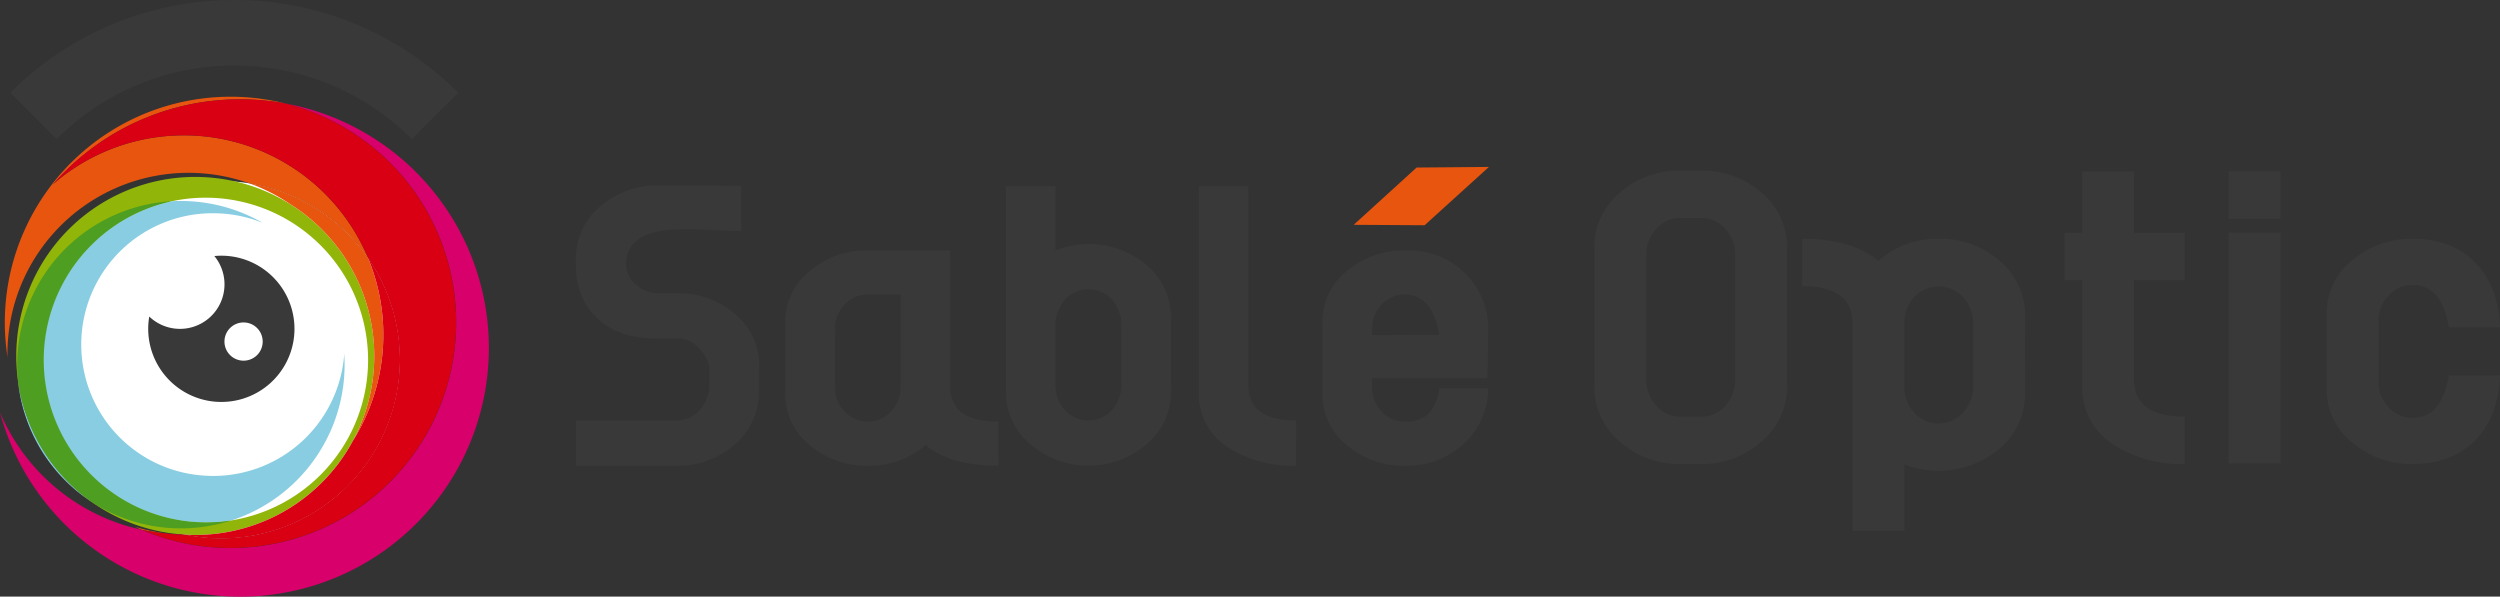
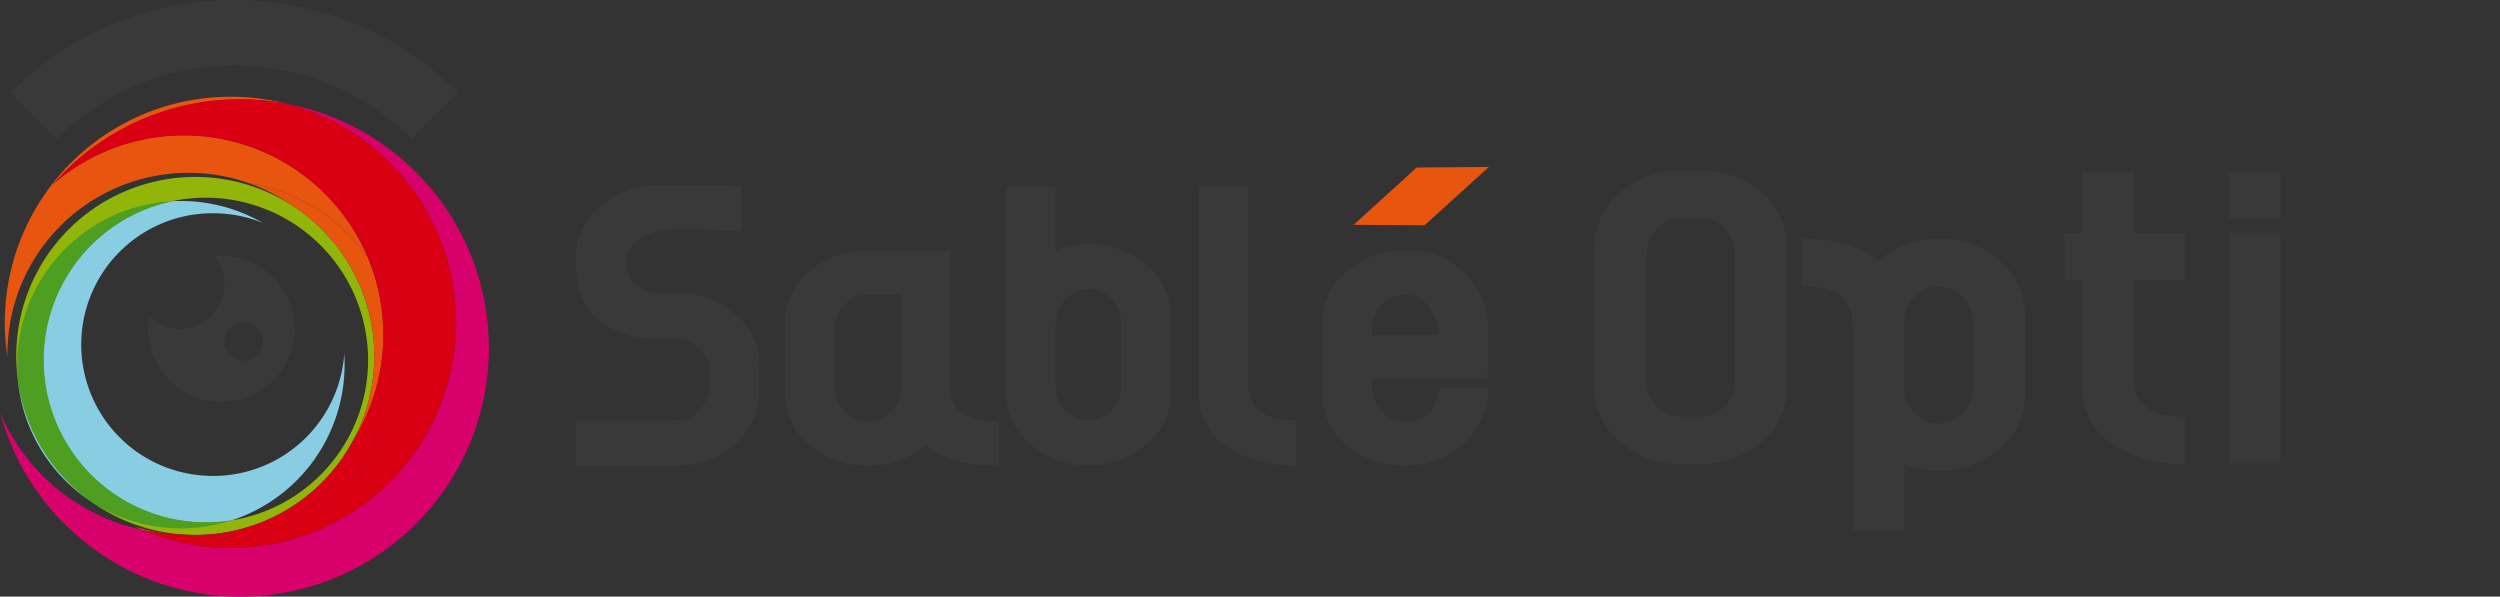
<svg xmlns="http://www.w3.org/2000/svg" id="Groupe_4933" data-name="Groupe 4933" width="405.518" height="96.772" viewBox="0 0 405.518 96.772">
  <rect x="0" y="0" width="405.518" height="96.772" fill="#333333" stroke="none" />
  <defs>
    <clipPath id="clip-path">
      <rect id="Rectangle_1625" data-name="Rectangle 1625" width="405.518" height="96.772" fill="none" />
    </clipPath>
  </defs>
  <g id="Groupe_4933-2" data-name="Groupe 4933" clip-path="url(#clip-path)">
    <path id="Tracé_1462" data-name="Tracé 1462" d="M154.819,69.716q0-.937-.059,3.932a11.134,11.134,0,0,1-4.108,8.8,13.717,13.717,0,0,1-9.271,3.286H125.07V78.4h16.312a4.864,4.864,0,0,0,3.813-1.738,6.008,6.008,0,0,0,1.527-4.1v-2.71a3.918,3.918,0,0,0-.763-2,7.086,7.086,0,0,0-1.526-1.769,4.746,4.746,0,0,0-2.992-1h-3.462q-5.809,0-9.271-3.111-3.637-3.226-3.637-8.977v-.645a11.012,11.012,0,0,1,4.107-8.8,13.943,13.943,0,0,1,9.33-3.285l13.377.058v7.335q-1.527,0-4.606-.146t-4.607-.147q-9.447,0-9.447,5.633a4.3,4.3,0,0,0,1.585,3.373,5.373,5.373,0,0,0,3.637,1.38h2.993a13.877,13.877,0,0,1,9.271,3.226,10.846,10.846,0,0,1,4.108,8.742" transform="translate(-31.663 -10.193)" fill="#3a3939" />
    <path id="Tracé_1463" data-name="Tracé 1463" d="M205.12,89.314q-7.8,0-11.794-3.345a13.87,13.87,0,0,1-9.388,3.345,14.09,14.09,0,0,1-9.212-3.169,10.558,10.558,0,0,1-4.166-8.624V66.137a10.5,10.5,0,0,1,4.166-8.566,14.086,14.086,0,0,1,9.212-3.169h13.378V76.523q0,5.634,7.8,5.633ZM189.277,76.523V61.56h-5.339a4.947,4.947,0,0,0-3.814,1.672,5.675,5.675,0,0,0-1.526,3.96v9.33a5.678,5.678,0,0,0,1.526,3.961,5.188,5.188,0,0,0,7.628,0,5.684,5.684,0,0,0,1.525-3.961" transform="translate(-43.179 -13.773)" fill="#3a3939" />
    <path id="Tracé_1464" data-name="Tracé 1464" d="M245.239,73.628a11.012,11.012,0,0,1-4.106,8.8,14.526,14.526,0,0,1-18.542,0,10.983,10.983,0,0,1-4.108-8.79V40.418h8.037V50.862a14.479,14.479,0,0,1,14.612,2.231,11.01,11.01,0,0,1,4.106,8.8ZM237.2,72.614V62.966a6.033,6.033,0,0,0-1.5-4.12,5.12,5.12,0,0,0-7.657.03,5.994,5.994,0,0,0-1.526,4.09v9.648a6.032,6.032,0,0,0,1.5,4.119,5.181,5.181,0,0,0,7.686,0,6.028,6.028,0,0,0,1.5-4.119" transform="translate(-55.312 -10.232)" fill="#3a3939" />
    <path id="Tracé_1465" data-name="Tracé 1465" d="M276.142,85.775a19.366,19.366,0,0,1-10.678-2.754,10.321,10.321,0,0,1-5.105-9.259V40.418H268.4V72.631q0,5.809,7.745,5.809Z" transform="translate(-65.913 -10.232)" fill="#3a3939" />
    <path id="Tracé_1466" data-name="Tracé 1466" d="M314.1,76.759a12.234,12.234,0,0,1-4.019,9.065,13.576,13.576,0,0,1-9.477,3.491,14.09,14.09,0,0,1-9.212-3.17,10.557,10.557,0,0,1-4.166-8.624V66.137a10.5,10.5,0,0,1,4.166-8.566,14.09,14.09,0,0,1,9.212-3.169,12.812,12.812,0,0,1,13.5,13.731l-.116,6.982H295.266v1.409a5.675,5.675,0,0,0,1.526,3.96,4.946,4.946,0,0,0,3.813,1.672,5.161,5.161,0,0,0,3.99-1.408,7.932,7.932,0,0,0,1.585-3.99Zm-7.92-8.683q-1.116-6.513-5.575-6.515a4.967,4.967,0,0,0-3.813,1.659,5.6,5.6,0,0,0-1.526,3.925v.989Z" transform="translate(-72.715 -13.773)" fill="#3a3939" />
    <path id="Tracé_1467" data-name="Tracé 1467" d="M377.534,71.938a11.518,11.518,0,0,1-4.3,9.208,14.345,14.345,0,0,1-9.7,3.5h-3.254a14.343,14.343,0,0,1-9.7-3.5,11.516,11.516,0,0,1-4.3-9.208V49.715a11.518,11.518,0,0,1,4.3-9.208,14.35,14.35,0,0,1,9.7-3.438h3.254a14.351,14.351,0,0,1,9.7,3.438,11.521,11.521,0,0,1,4.3,9.208Zm-8.411-1.055V50.832a6.3,6.3,0,0,0-1.565-4.306,5.106,5.106,0,0,0-4.02-1.784h-3.254a5.093,5.093,0,0,0-3.99,1.816,6.256,6.256,0,0,0-1.6,4.274v20.05a6.259,6.259,0,0,0,1.6,4.275,5.093,5.093,0,0,0,3.99,1.813h3.254a5.106,5.106,0,0,0,4.02-1.782,6.3,6.3,0,0,0,1.565-4.306" transform="translate(-87.667 -9.385)" fill="#3a3939" />
    <path id="Tracé_1468" data-name="Tracé 1468" d="M427.57,76.849a11.616,11.616,0,0,1-4.31,9.208,15.4,15.4,0,0,1-15.272,2.394v10.8h-8.41V65.564q0-6.026-8.164-6.026V51.865q8.225,0,12.339,3.622a14.072,14.072,0,0,1,9.822-3.622,14.35,14.35,0,0,1,9.7,3.438,11.523,11.523,0,0,1,4.3,9.209Zm-8.41-1.122v-10.1a6.16,6.16,0,0,0-1.6-4.247,5.419,5.419,0,0,0-8.011-.03,6.191,6.191,0,0,0-1.565,4.276v10.1a6.306,6.306,0,0,0,1.565,4.309,5.355,5.355,0,0,0,8.011-.031,6.273,6.273,0,0,0,1.6-4.279" transform="translate(-99.091 -13.13)" fill="#3a3939" />
    <path id="Tracé_1469" data-name="Tracé 1469" d="M467.895,54.852H459.67V70.918q0,6.094,8.225,6.094v7.675a20.347,20.347,0,0,1-11.274-2.948,10.945,10.945,0,0,1-5.36-9.76V54.852h-2.887V47.179h2.887V37.233h8.409v9.946h8.225Z" transform="translate(-113.511 -9.426)" fill="#3a3939" />
    <path id="Tracé_1470" data-name="Tracé 1470" d="M492.456,44.908h-8.41V37.233h8.41Zm0,39.656h-8.41V47.178h8.41Z" transform="translate(-122.542 -9.426)" fill="#3a3939" />
-     <path id="Tracé_1471" data-name="Tracé 1471" d="M533.45,66.229h-8.288q-1.167-6.874-5.831-6.875a5.174,5.174,0,0,0-3.99,1.749,5.935,5.935,0,0,0-1.6,4.143v9.76a5.935,5.935,0,0,0,1.6,4.143,5.177,5.177,0,0,0,3.99,1.75q4.665,0,5.831-6.875h8.288q-.246,6.505-3.867,10.374-3.807,3.991-10.252,3.991a14.739,14.739,0,0,1-9.638-3.317,11.045,11.045,0,0,1-4.358-9.023V64.142a10.987,10.987,0,0,1,4.358-8.962,14.741,14.741,0,0,1,9.638-3.314q6.446,0,10.252,3.99,3.622,3.867,3.867,10.374" transform="translate(-127.932 -13.13)" fill="#3a3939" />
    <path id="Tracé_1472" data-name="Tracé 1472" d="M294.013,45.645l11.5.071,10.433-9.46-11.732.1Z" transform="translate(-74.433 -9.179)" fill="#e8550f" />
-     <path id="Tracé_1473" data-name="Tracé 1473" d="M9.254,68.311A28.984,28.984,0,1,1,38.234,97.3,28.982,28.982,0,0,1,9.254,68.311" transform="translate(-2.343 -9.957)" fill="#fff" />
    <path id="Tracé_1474" data-name="Tracé 1474" d="M32.577,38.426A29.037,29.037,0,1,0,61.606,67.462,29.038,29.038,0,0,0,32.577,38.426m1.685,56.048A26.339,26.339,0,1,1,60.6,68.139,26.343,26.343,0,0,1,34.262,94.474" transform="translate(-0.894 -9.728)" fill="#91b508" />
    <path id="Tracé_1475" data-name="Tracé 1475" d="M3.9,82.647A26.581,26.581,0,0,0,15.96,102.41,29.03,29.03,0,0,1,3.9,82.647" transform="translate(-0.987 -20.923)" fill="#85cce0" />
    <path id="Tracé_1476" data-name="Tracé 1476" d="M31.683,43.65q-.7,0-1.4.037A26.341,26.341,0,0,0,35.749,95.8a26.654,26.654,0,0,0,4.156-.327A26.564,26.564,0,0,0,58.177,72.523a26.953,26.953,0,0,0,.04-4.128c-.008.139-.016.277-.024.407a21.317,21.317,0,0,1-21.2,19.45q-.933,0-1.882-.083a21.3,21.3,0,0,1,1.836-42.528q.935,0,1.884.083A21.136,21.136,0,0,1,45,47.206,26.454,26.454,0,0,0,34.04,43.755c-.791-.071-1.578-.1-2.356-.1" transform="translate(-2.381 -11.051)" fill="#88cde1" />
    <path id="Tracé_1477" data-name="Tracé 1477" d="M28.848,43.7A26.572,26.572,0,0,0,3.855,72.786,29.03,29.03,0,0,0,15.918,92.551a26.406,26.406,0,0,0,12.045,4.113q1.189.105,2.36.1a26.363,26.363,0,0,0,8.147-1.285A26.343,26.343,0,0,1,28.848,43.7" transform="translate(-0.945 -11.063)" fill="#4e9e21" />
    <path id="Tracé_1478" data-name="Tracé 1478" d="M37.638,21.008A36.613,36.613,0,0,0,1.486,63.275c0-.187-.016-.375-.016-.571a29.374,29.374,0,0,1,39.2-27.661A28.981,28.981,0,0,1,59.925,47.079,32.376,32.376,0,0,0,9.292,34.83l-.463.415a40.717,40.717,0,0,1,4.477-4.387,40.161,40.161,0,0,1,25.9-9.43,40.578,40.578,0,0,1,7.326.668,36.664,36.664,0,0,0-8.889-1.088" transform="translate(-0.265 -5.318)" fill="#e8550f" />
    <path id="Tracé_1479" data-name="Tracé 1479" d="M54.107,39.8a29.254,29.254,0,0,1,6.626,3.361A29.063,29.063,0,0,1,70.944,81.58a32.446,32.446,0,0,0,2.414-29.743A28.983,28.983,0,0,0,54.107,39.8" transform="translate(-13.698 -10.076)" fill="#e8550f" />
    <path id="Tracé_1480" data-name="Tracé 1480" d="M29.343,114.421q.538.251,1.085.483a32.437,32.437,0,0,0,4.226.623,29.464,29.464,0,0,1-5.311-1.106" transform="translate(-7.429 -28.967)" fill="#e8550d" />
    <path id="Tracé_1481" data-name="Tracé 1481" d="M27.225,92.247Q28.6,92.4,30,92.43l-.122-.025c-.276-.018-.549-.037-.822-.062-.611-.015-1.223-.046-1.833-.1M46.263,22.465A36.6,36.6,0,1,1,23,91.624,32.437,32.437,0,0,1,0,72.573,40.336,40.336,0,1,0,46.263,22.465" transform="translate(0 -5.687)" fill="#d8006b" />
-     <path id="Tracé_1482" data-name="Tracé 1482" d="M40.007,116.114l.122.025q.239.006.479.005c-.2-.008-.4-.018-.6-.03" transform="translate(-10.128 -29.396)" fill="#d8006b" />
    <path id="Tracé_1483" data-name="Tracé 1483" d="M41.84,21.571A40.159,40.159,0,0,0,15.945,31a40.651,40.651,0,0,0-4.477,4.387l.463-.415A32.384,32.384,0,0,1,62.564,47.222,29,29,0,0,1,32.9,92.2q-1.4-.027-2.776-.183A32.437,32.437,0,0,1,25.9,91.4,36.6,36.6,0,1,0,49.166,22.239a40.59,40.59,0,0,0-7.326-.668" transform="translate(-2.903 -5.461)" fill="#d90013" />
    <path id="Tracé_1484" data-name="Tracé 1484" d="M69.831,55.917A32.45,32.45,0,0,1,67.417,85.66a29.022,29.022,0,0,1-25.564,15.269c-.4,0-.8-.009-1.2-.025q-.241,0-.479-.006a28.991,28.991,0,0,0,29.66-44.981" transform="translate(-10.17 -14.156)" fill="#d90013" />
    <path id="Tracé_1485" data-name="Tracé 1485" d="M2.235,15.047A51.215,51.215,0,0,1,34.885.132Q36.767,0,38.636,0A51.182,51.182,0,0,1,74.887,15.047l-7.522,7.519A40.5,40.5,0,0,0,38.636,10.637q-1.51,0-2.991.1A40.545,40.545,0,0,0,9.756,22.566v0Z" transform="translate(-0.566 0)" fill="#3a3939" />
    <path id="Tracé_1486" data-name="Tracé 1486" d="M44.045,55.534c-.382,0-.758.021-1.131.056a7.221,7.221,0,0,1-10.558,9.816,11.862,11.862,0,1,0,11.689-9.872m3.61,17.028a3.1,3.1,0,1,1,3.1-3.095,3.094,3.094,0,0,1-3.1,3.095" transform="translate(-8.146 -14.059)" fill="#3a3939" />
  </g>
</svg>